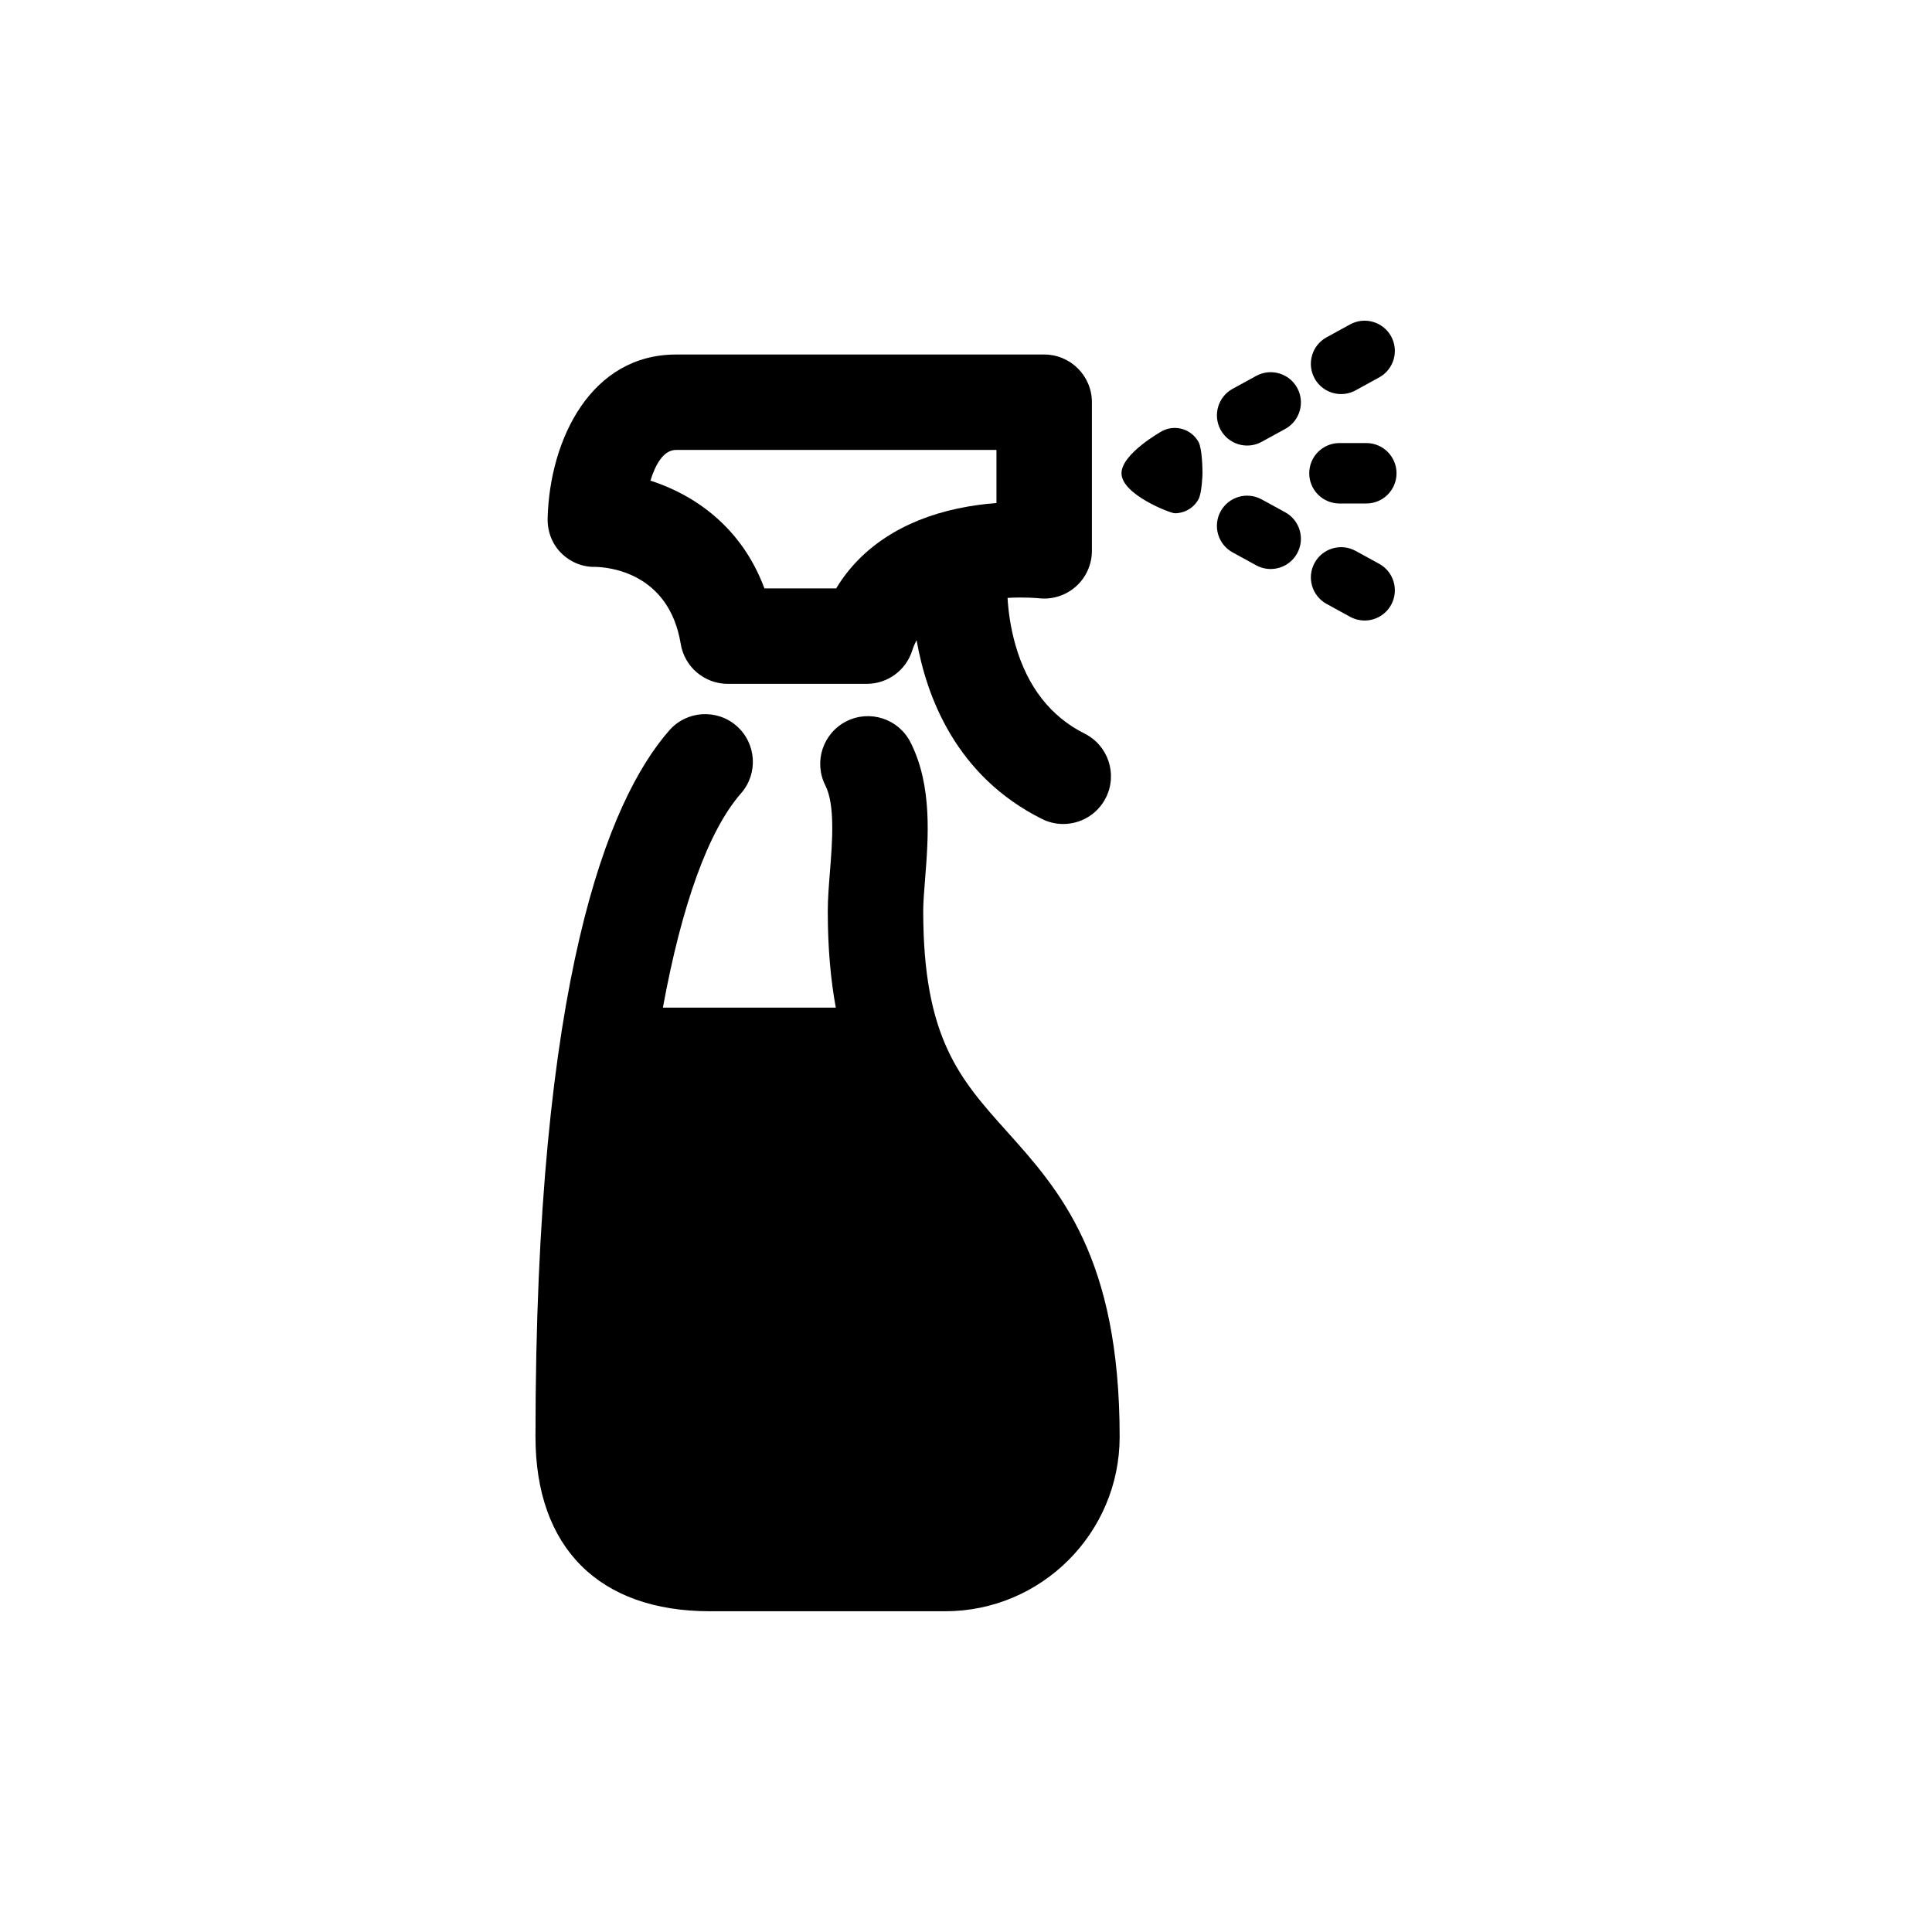
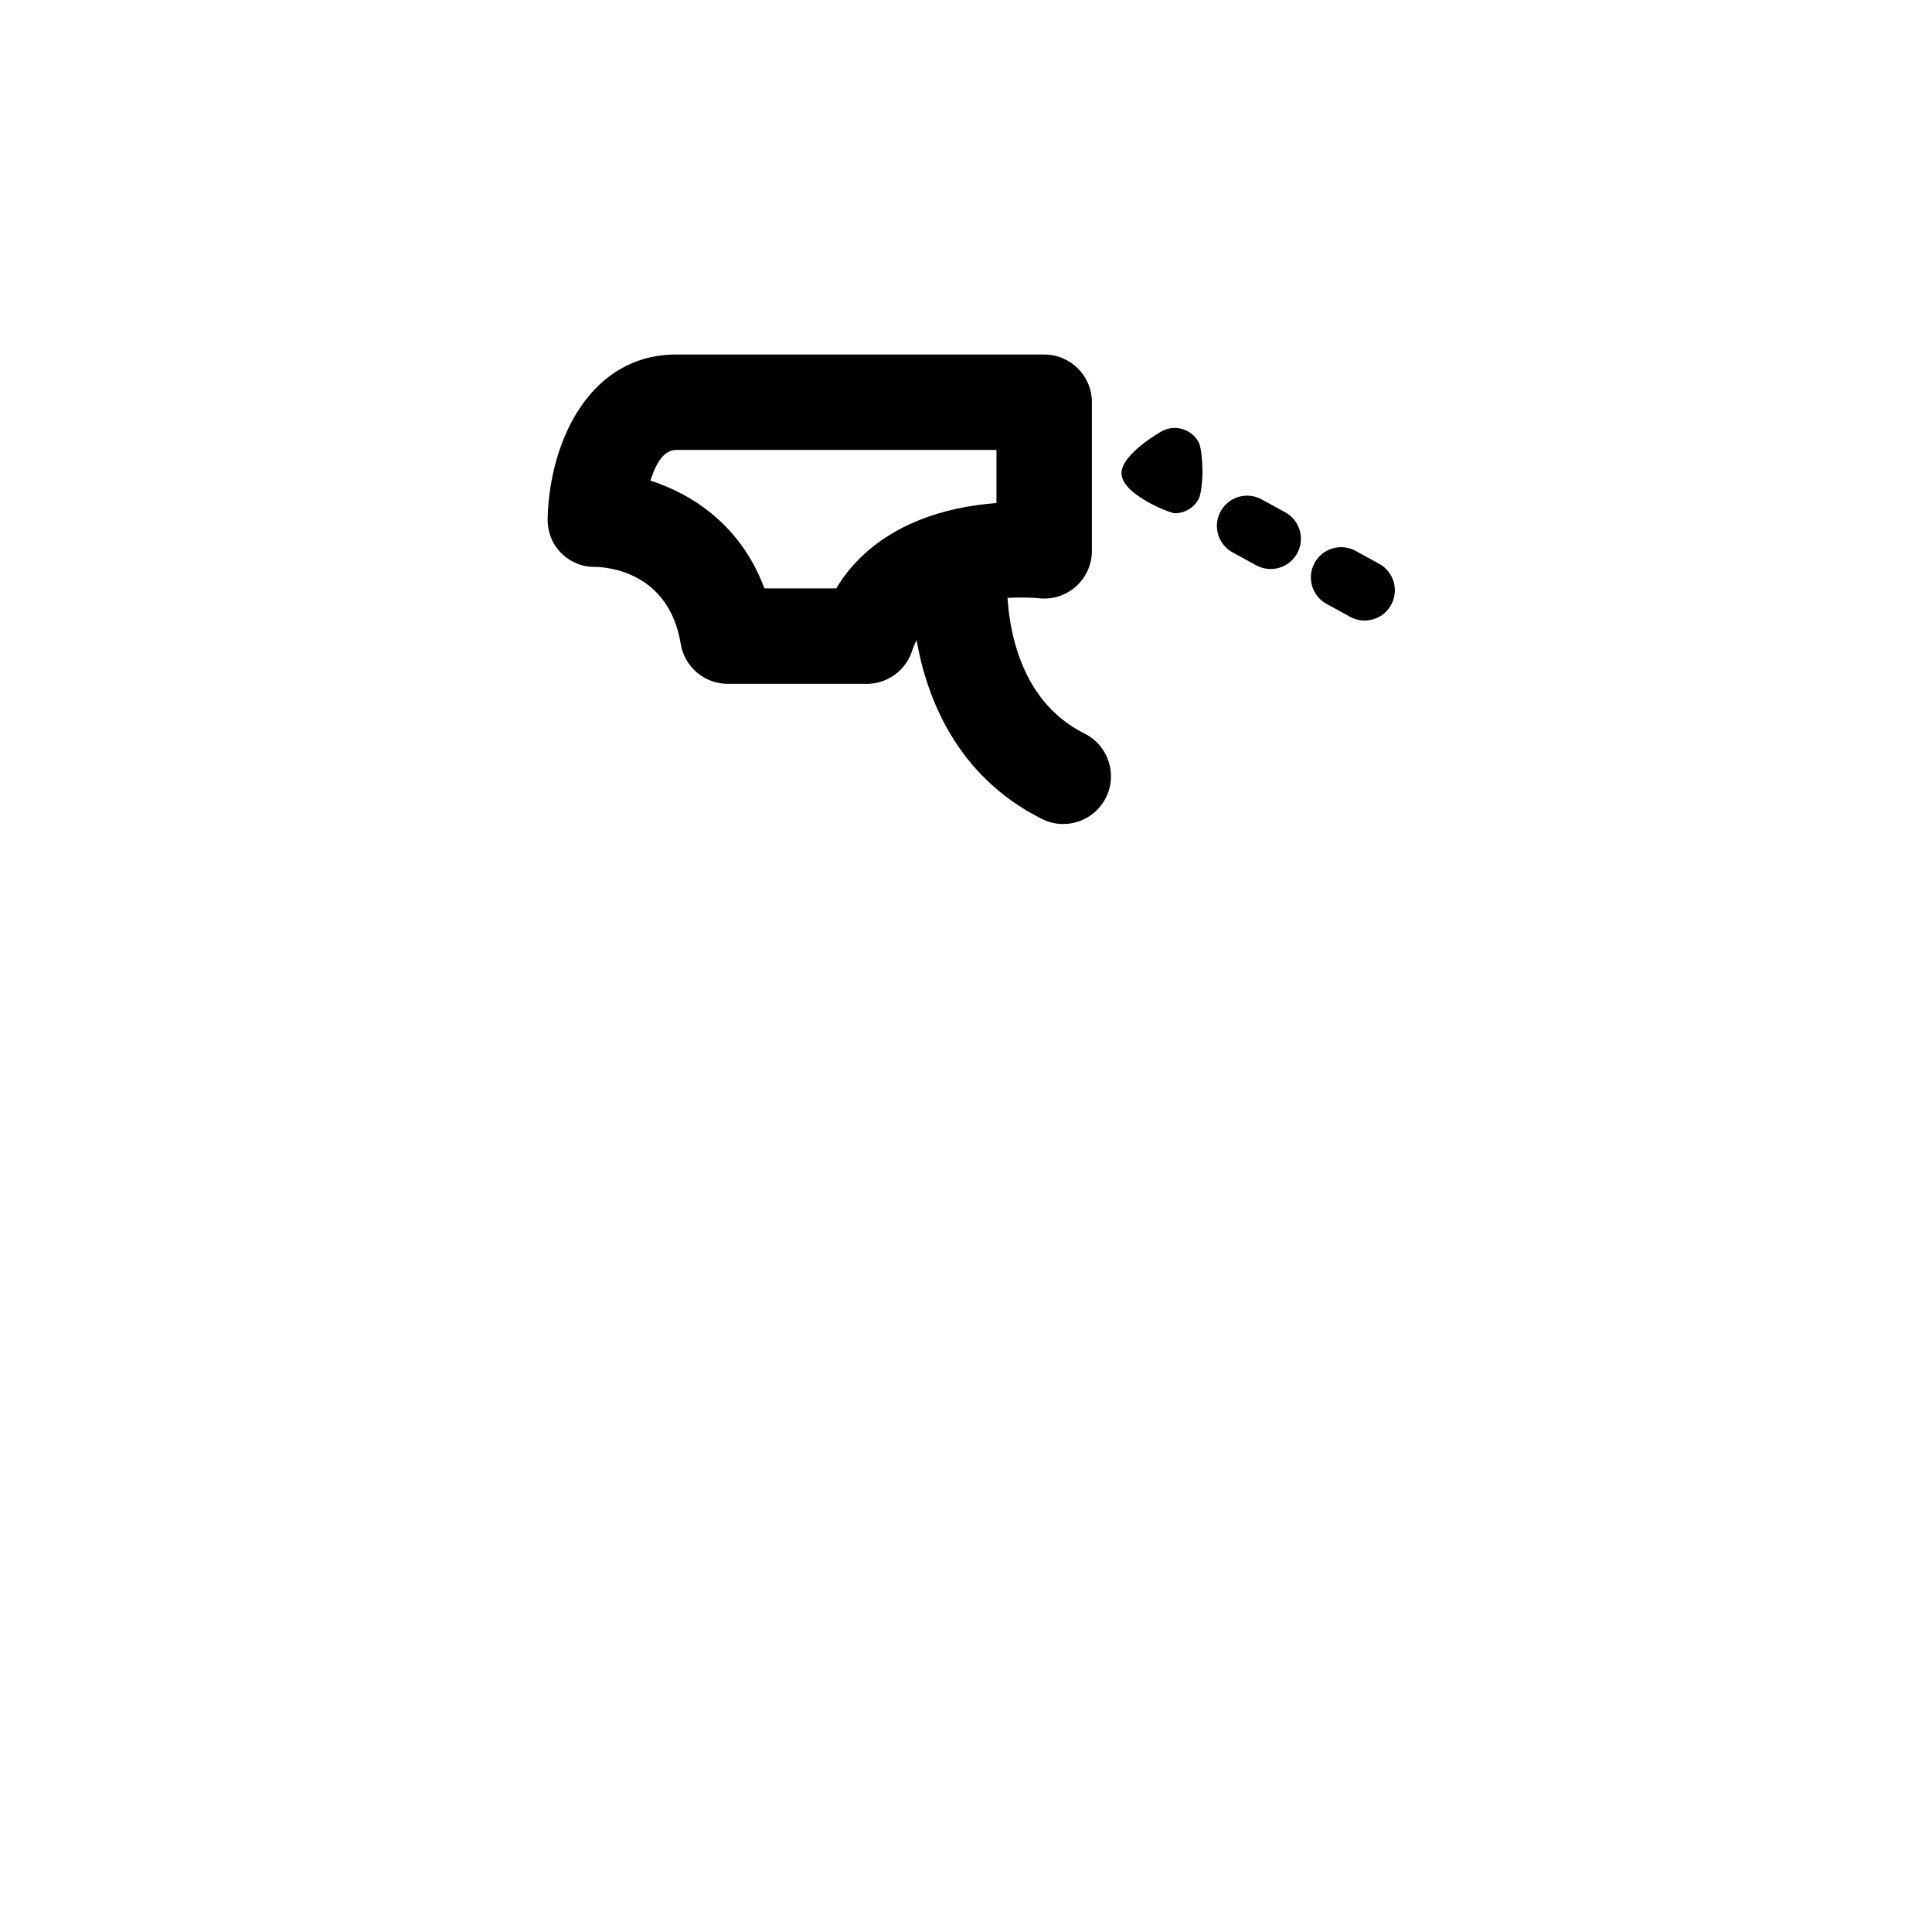
<svg xmlns="http://www.w3.org/2000/svg" fill="#000000" width="800px" height="800px" version="1.1" viewBox="144 144 512 512">
  <g>
-     <path d="m388.66 385.5c0-2.25 0.238-5.246 0.488-8.414 0.879-11.074 1.973-24.859-3.859-36.367-3.156-6.231-10.766-8.719-16.996-5.562s-8.719 10.766-5.562 16.996c2.617 5.164 1.836 15.02 1.207 22.934-0.293 3.684-0.57 7.164-0.57 10.418 0 9.758 0.777 18.168 2.125 25.523h-45.82c4.981-27.16 12.012-46.852 20.719-56.805 4.598-5.258 4.062-13.246-1.191-17.844-5.254-4.598-13.246-4.062-17.844 1.191-16.172 18.488-35.449 65.973-35.449 187.2 0 29.379 16.848 46.227 46.227 46.227h62.355c25.488 0 46.227-20.738 46.227-46.227 0-47.605-15.91-65.348-29.949-81-12.352-13.77-22.105-24.648-22.105-58.273z" />
    <path d="m301.79 294.23c3.418 0.074 19.48 1.441 22.609 20.406 1.004 6.109 6.285 10.59 12.477 10.59h36.816c5.512 0 10.391-3.57 12.055-8.828 0.309-0.98 0.707-1.887 1.16-2.738 2.637 15.043 10.48 36 33.211 47.367 1.816 0.91 3.746 1.34 5.644 1.34 4.637 0 9.105-2.562 11.32-6.992 3.125-6.246 0.59-13.844-5.652-16.965-8.957-4.481-15.113-12.34-18.293-23.367-1.41-4.883-1.941-9.41-2.129-12.598 4.707-0.262 8.18 0.086 8.262 0.094 3.582 0.414 7.172-0.723 9.863-3.121 2.691-2.398 4.231-5.836 4.231-9.441v-39.383c0-6.984-5.66-12.645-12.645-12.645h-97.543c-22.57 0-33.469 22.441-34.047 43.293-0.098 3.473 1.105 6.836 3.562 9.293 2.441 2.438 5.652 3.777 9.098 3.695zm21.387-30.996h84.895v14.07c-3.16 0.242-6.656 0.691-10.285 1.461-14.668 3.117-25.797 10.504-32.191 21.172h-19.016c-6.113-16.484-18.789-24.883-30.207-28.57 1.312-4.238 3.43-8.133 6.805-8.133z" />
-     <path d="m498.97 277.43h7.117c4.422 0 8.008-3.586 8.008-8.008s-3.586-8.008-8.008-8.008h-7.117c-4.422 0-8.008 3.586-8.008 8.008-0.004 4.422 3.582 8.008 8.008 8.008z" />
-     <path d="m476.9 243.62-6.242 3.418c-3.879 2.125-5.301 6.992-3.176 10.871 1.457 2.656 4.199 4.164 7.031 4.164 1.301 0 2.621-0.316 3.84-0.984l6.242-3.418c3.879-2.125 5.301-6.992 3.176-10.871-2.121-3.879-6.988-5.301-10.871-3.18z" />
-     <path d="m499.41 248.43c1.301 0 2.621-0.316 3.844-0.988l6.238-3.422c3.879-2.125 5.297-6.996 3.172-10.875-2.129-3.879-6.996-5.297-10.875-3.172l-6.238 3.422c-3.879 2.125-5.297 6.996-3.172 10.875 1.457 2.66 4.199 4.16 7.031 4.16z" />
-     <path d="m451.88 258.29s-10.672 5.938-10.672 11.133c0 5.625 12.949 10.598 14.117 10.598 2.531 0 4.992-1.348 6.297-3.727 0.84-1.531 1.051-6.156 1.051-6.871 0-0.941-0.066-6.496-1.051-8.289-1.91-3.473-6.266-4.746-9.742-2.844z" />
+     <path d="m451.88 258.29s-10.672 5.938-10.672 11.133c0 5.625 12.949 10.598 14.117 10.598 2.531 0 4.992-1.348 6.297-3.727 0.84-1.531 1.051-6.156 1.051-6.871 0-0.941-0.066-6.496-1.051-8.289-1.91-3.473-6.266-4.746-9.742-2.844" />
    <path d="m484.59 279.76-6.242-3.418c-3.879-2.125-8.746-0.703-10.871 3.176s-0.703 8.746 3.176 10.871l6.242 3.418c1.223 0.668 2.539 0.984 3.84 0.984 2.832 0 5.574-1.504 7.031-4.164 2.129-3.875 0.707-8.746-3.176-10.867z" />
    <path d="m509.49 293.41-6.238-3.418c-3.879-2.125-8.746-0.703-10.871 3.176-2.125 3.879-0.703 8.746 3.176 10.871l6.238 3.418c1.223 0.668 2.539 0.988 3.84 0.988 2.832 0 5.574-1.504 7.031-4.16 2.125-3.883 0.703-8.75-3.176-10.875z" />
  </g>
</svg>